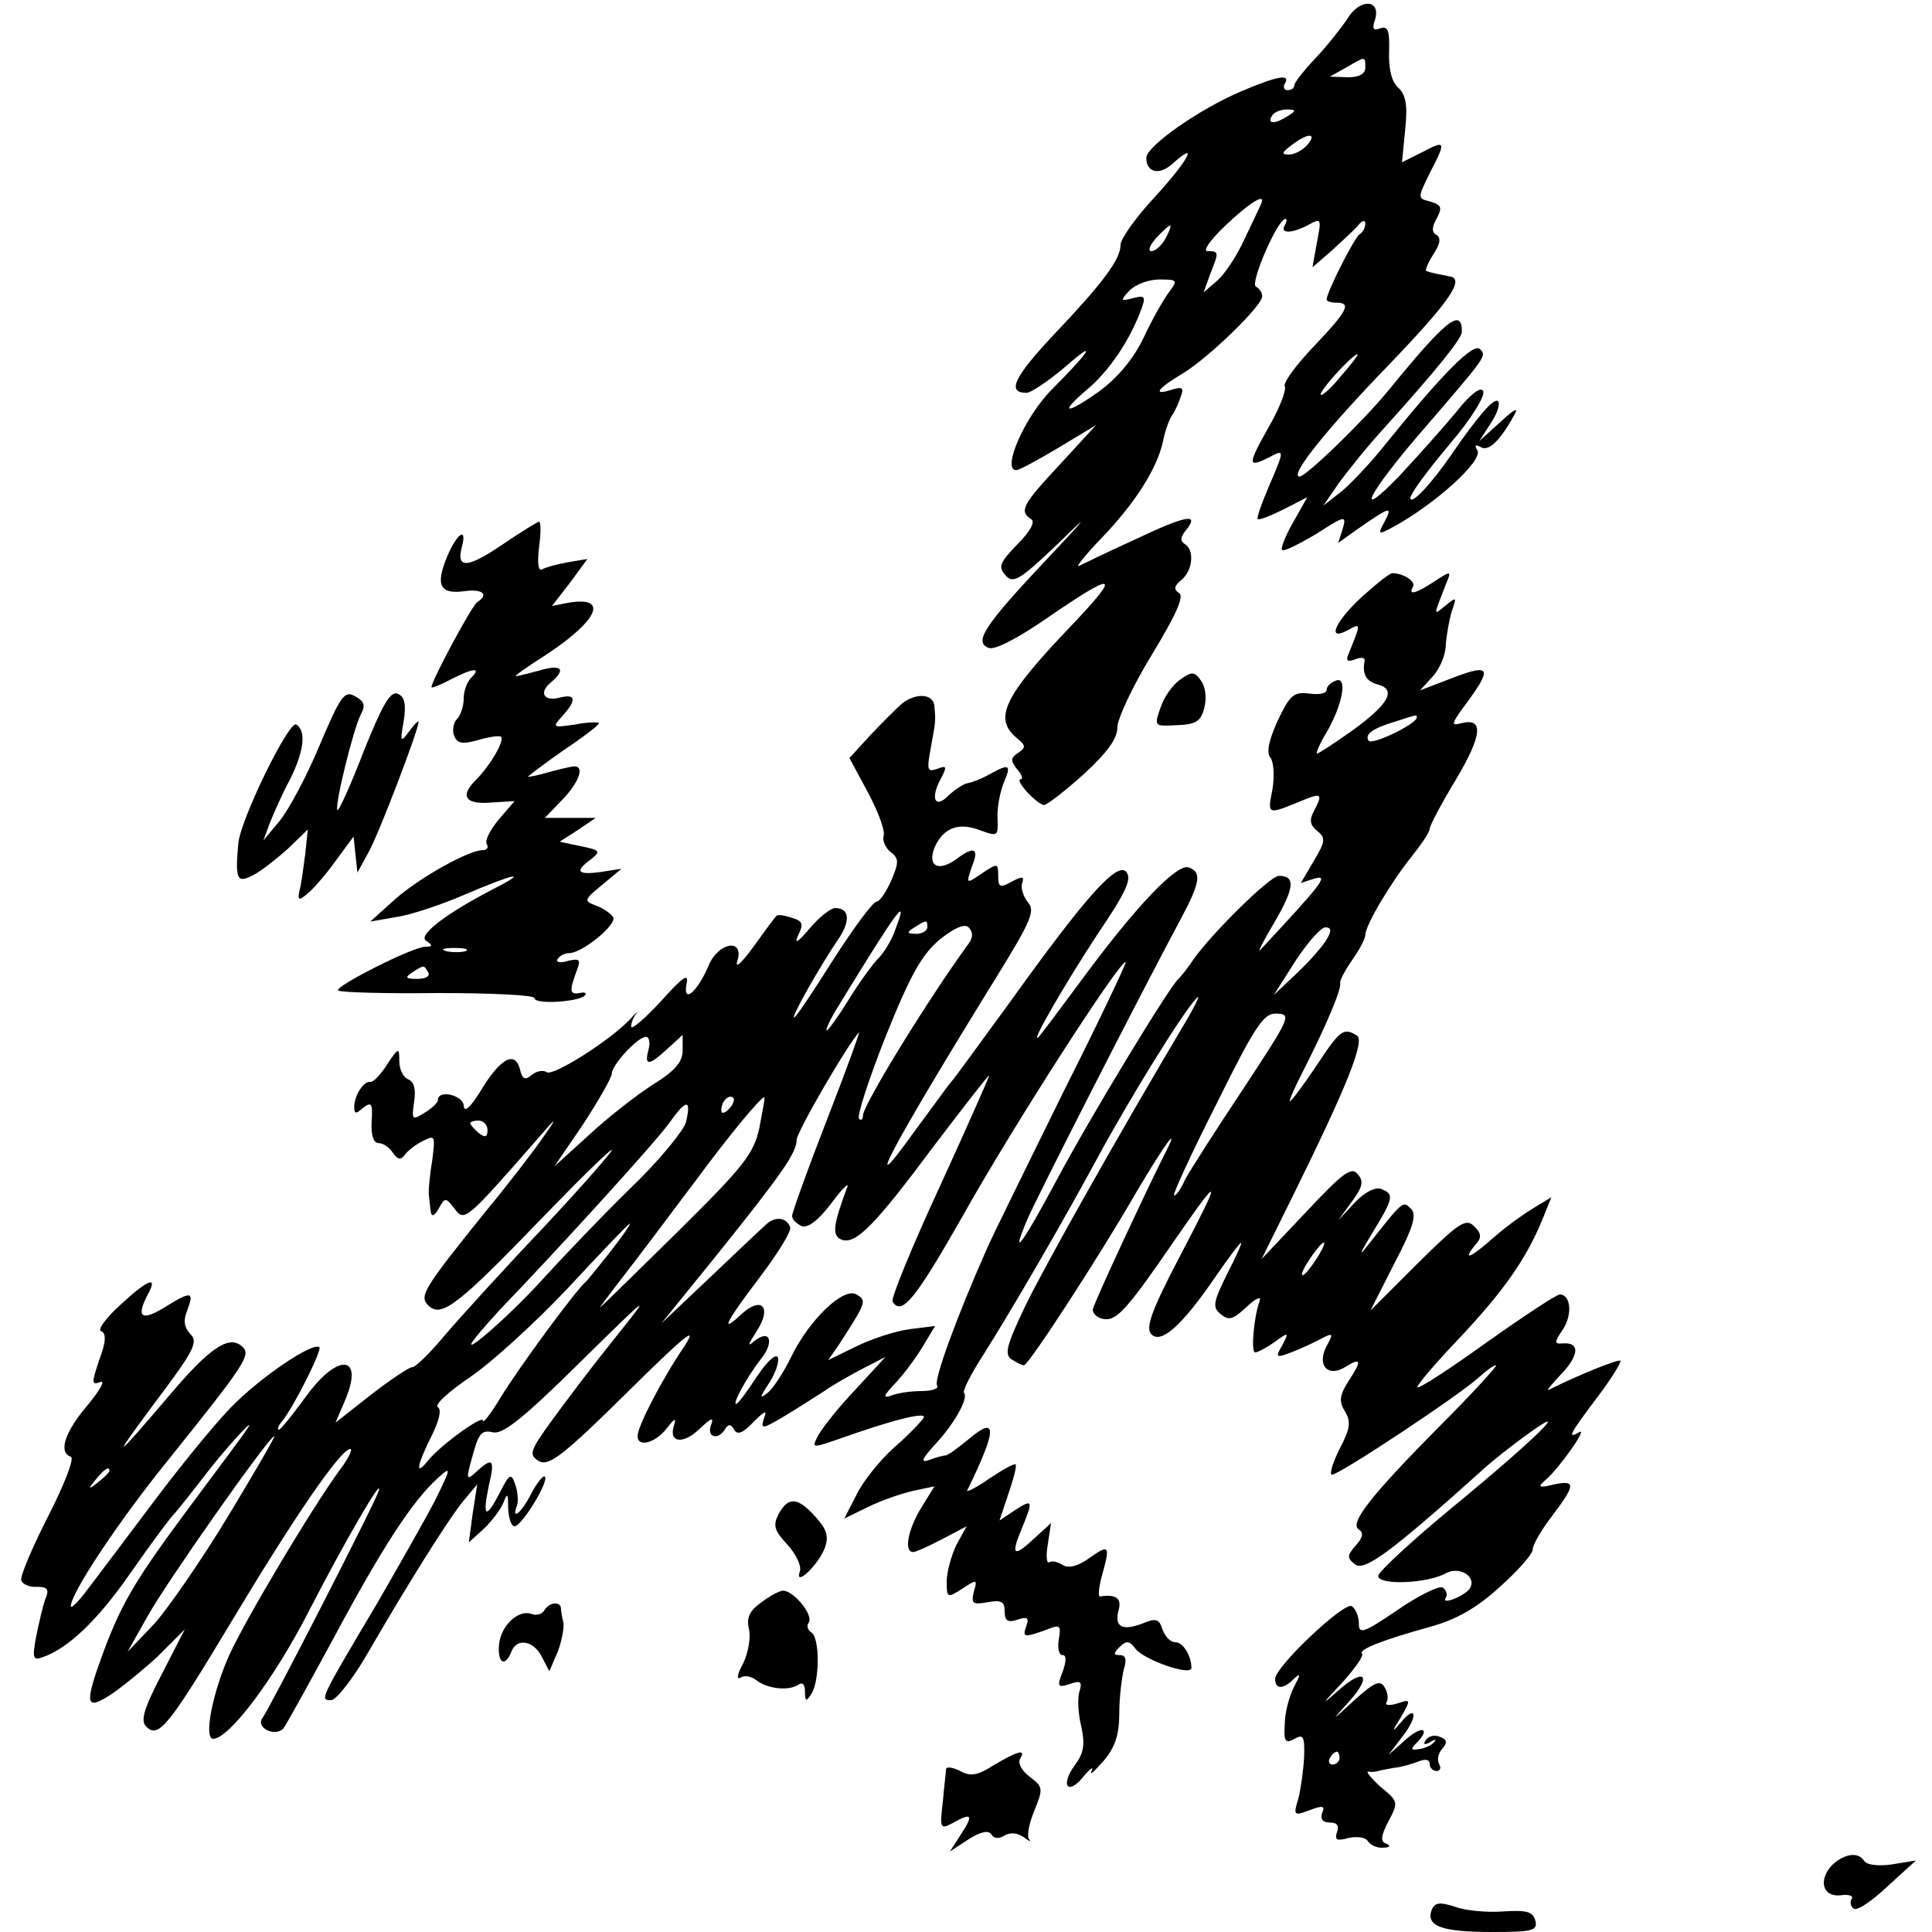
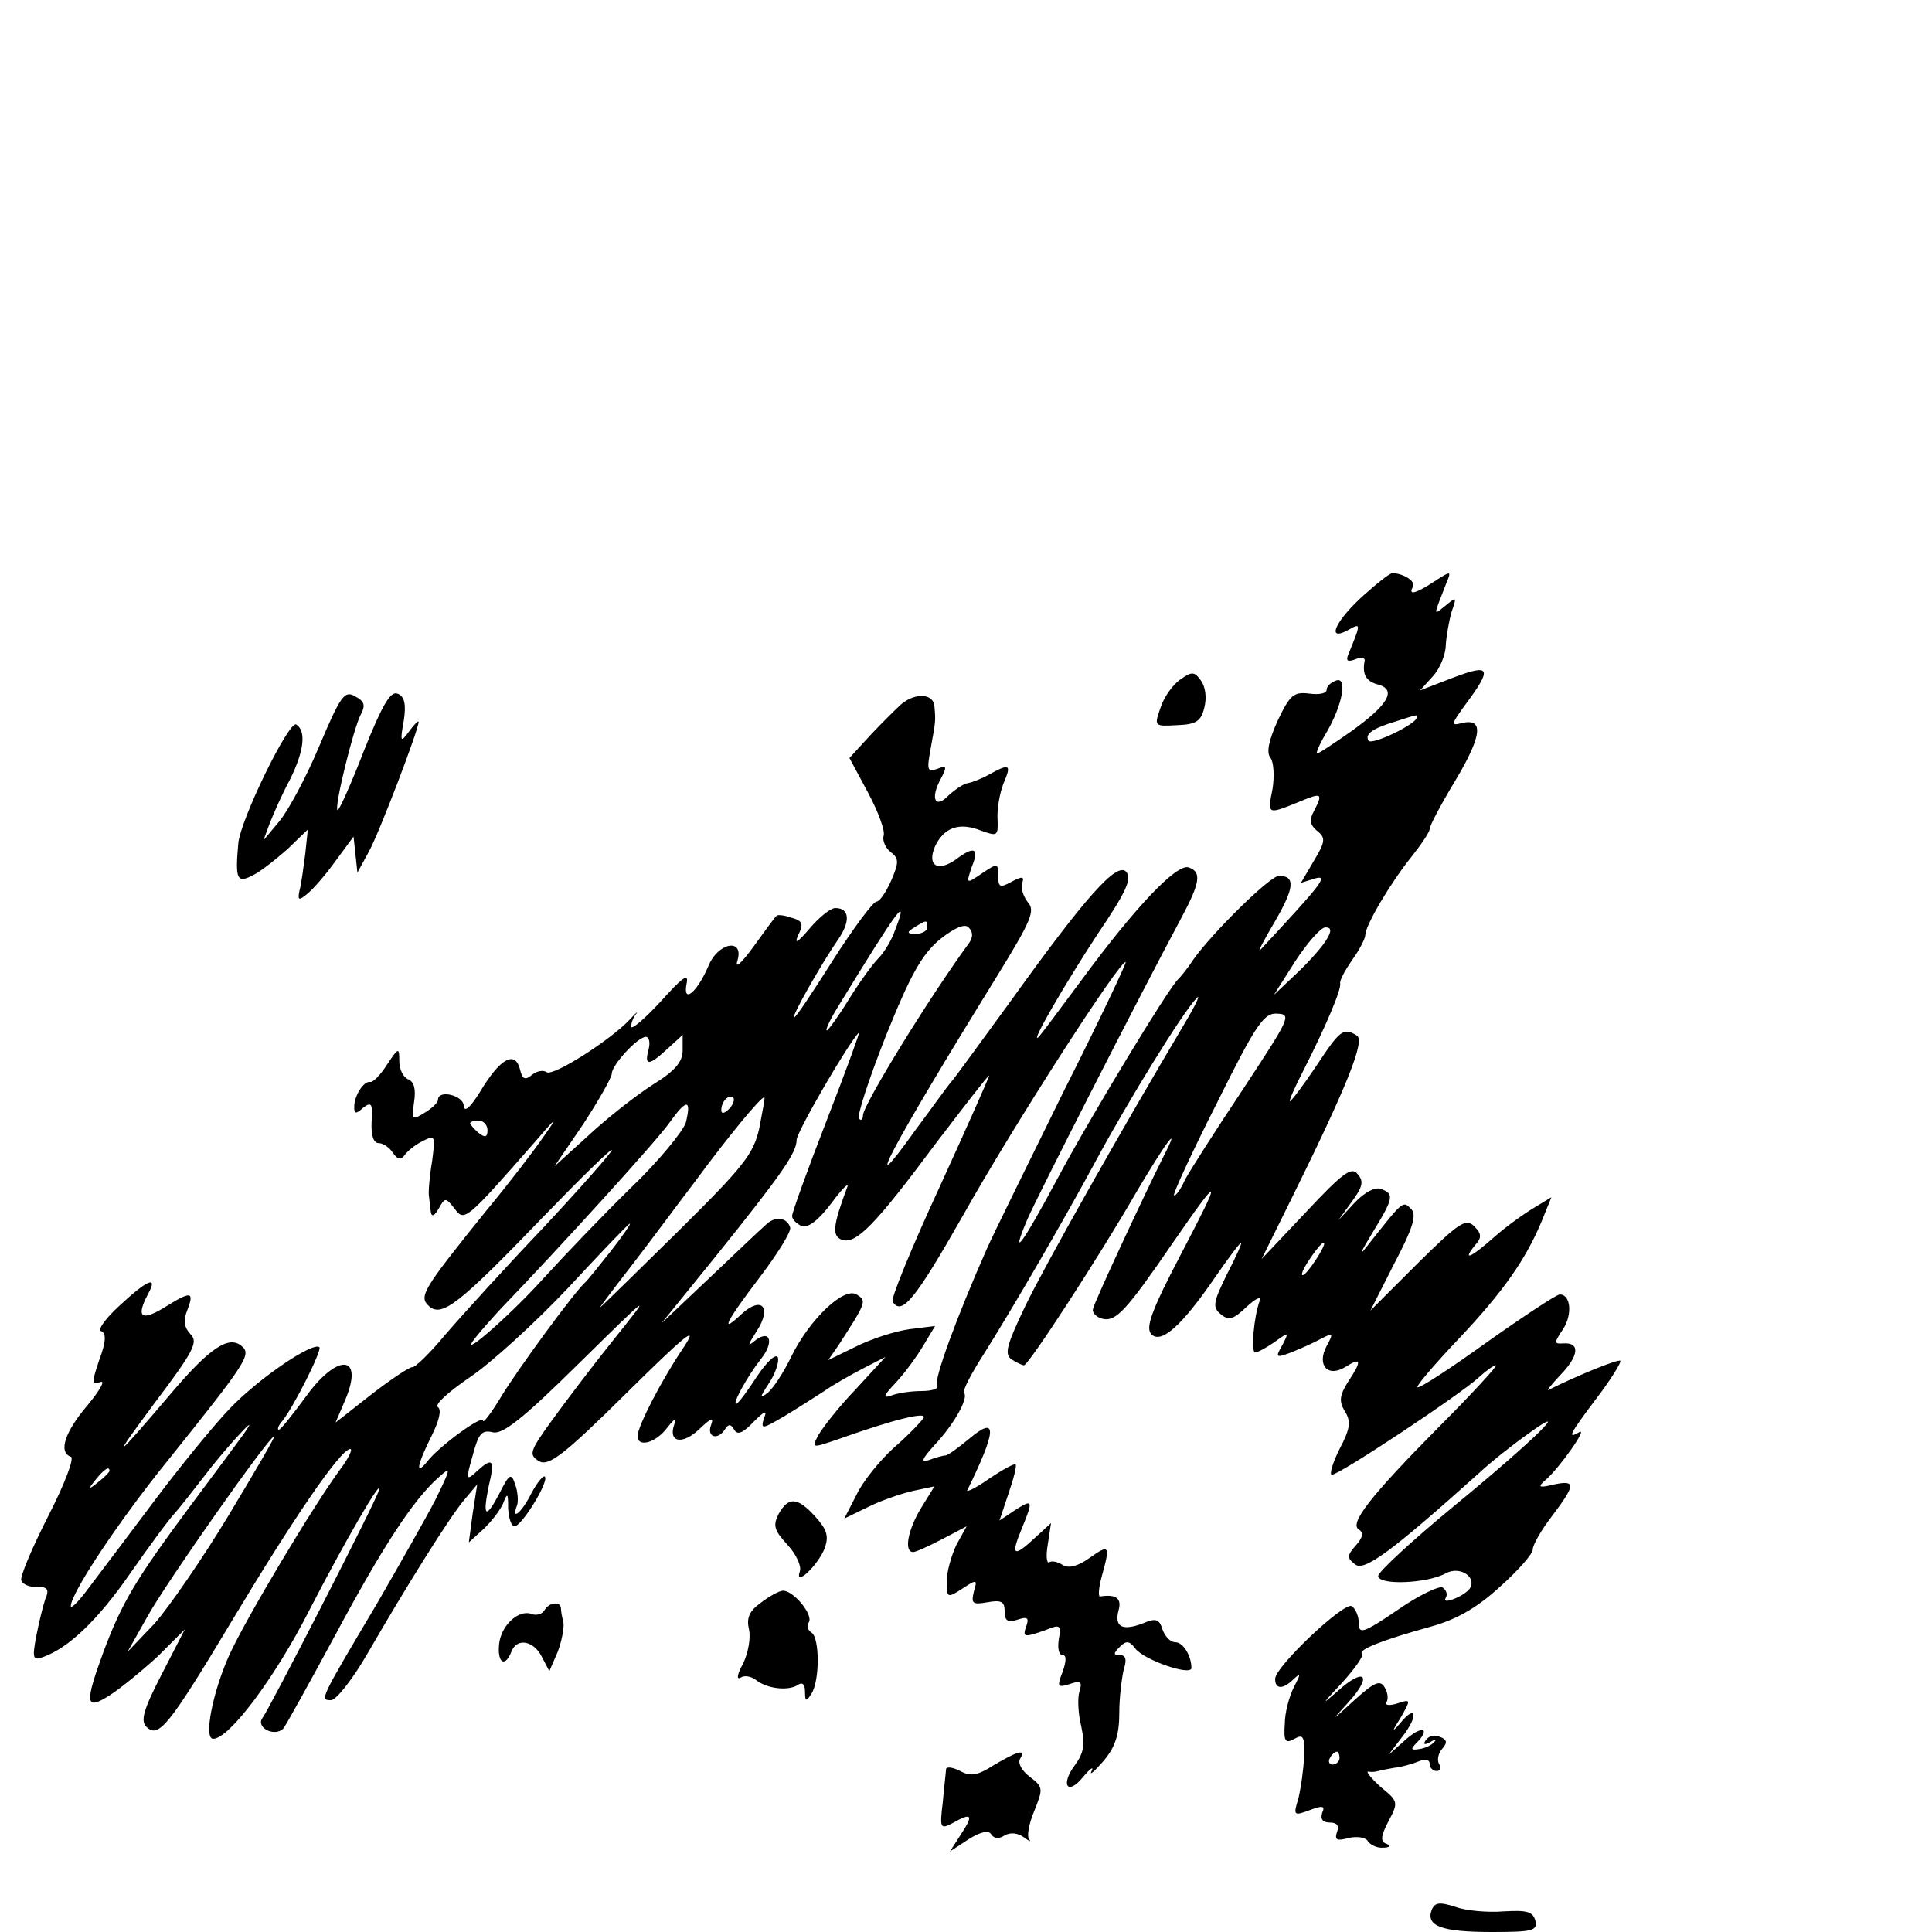
<svg xmlns="http://www.w3.org/2000/svg" version="1.0" width="300pt" height="300pt" viewBox="0 0 300 300" preserveAspectRatio="xMidYMid meet">
  <g transform="translate(0,300) scale(0.1,-0.1)" fill="#000000" stroke="none">
-     <path d="M2093 2972 c-10 -15 -32 -43 -50 -62 -18 -19 -33 -38 -33 -42 0 -5 -5 -8 -11 -8 -5 0 -7 5 -4 10 10 16 -12 12 -68 -12 -64 -27 -147 -85 -147 -103 0 -23 20 -28 41 -9 41 37 25 6 -27 -51 -30 -32 -54 -66 -54 -75 0 -23 -28 -60 -103 -139 -63 -67 -74 -91 -43 -91 7 0 35 19 62 42 48 42 38 24 -22 -36 -43 -43 -79 -126 -56 -126 5 0 34 16 66 35 l58 35 -56 -61 c-58 -62 -64 -73 -45 -85 7 -4 -1 -19 -21 -39 -28 -29 -30 -35 -19 -48 12 -14 22 -8 79 46 54 53 52 49 -17 -24 -95 -101 -111 -126 -88 -135 9 -4 44 14 89 45 109 75 119 73 40 -10 -107 -112 -122 -145 -84 -176 13 -11 13 -14 1 -22 -12 -8 -12 -12 -2 -25 8 -9 10 -16 6 -16 -5 0 0 -9 10 -20 10 -11 22 -20 26 -20 5 0 33 22 62 48 36 33 52 55 52 72 0 14 24 65 54 114 37 61 50 90 42 95 -9 6 -8 11 4 21 17 14 20 46 5 55 -8 5 -7 11 1 21 23 28 1 24 -77 -13 -44 -20 -83 -39 -89 -42 -5 -2 10 17 35 43 53 55 87 109 96 151 3 16 10 35 14 40 4 6 10 18 13 28 6 15 3 17 -13 12 -31 -10 -24 1 18 26 39 24 122 104 122 119 0 5 -4 12 -10 15 -9 6 34 105 46 105 3 0 2 -4 -1 -10 -8 -13 11 -13 37 1 20 11 20 9 13 -27 l-7 -39 29 25 c15 14 34 31 41 39 7 9 12 10 12 4 0 -7 -4 -14 -9 -17 -8 -5 -51 -90 -51 -101 0 -3 7 -5 15 -5 24 0 18 -12 -35 -68 -28 -29 -48 -57 -45 -62 3 -5 -8 -34 -26 -65 -32 -57 -32 -62 2 -45 24 13 24 12 -1 -46 -11 -26 -19 -48 -17 -50 2 -2 20 5 40 15 l37 19 -22 -39 c-12 -21 -20 -41 -17 -43 2 -3 26 9 53 25 45 29 47 29 41 8 l-7 -22 28 20 c53 37 57 38 44 13 -11 -20 -10 -21 12 -9 65 35 142 104 132 120 -5 8 -3 9 5 5 12 -8 30 9 52 49 8 14 1 10 -21 -10 l-33 -30 18 28 c10 15 15 30 11 34 -6 6 -32 -24 -73 -84 -31 -45 -63 -79 -63 -66 0 6 27 43 60 82 35 41 57 77 53 84 -4 7 -20 -5 -42 -33 -20 -24 -60 -69 -89 -100 -70 -72 -48 -27 32 66 105 122 105 121 94 132 -10 10 -57 -37 -142 -142 -25 -32 -59 -68 -74 -80 l-27 -21 24 35 c14 19 45 58 70 85 81 90 121 139 121 150 0 38 -25 18 -113 -90 -40 -49 -129 -135 -139 -135 -17 0 42 74 141 176 93 97 117 132 91 135 -5 1 -14 3 -20 4 -5 1 -12 3 -15 4 -3 0 2 12 10 25 11 16 13 26 6 31 -8 4 -8 12 0 26 9 17 7 21 -10 26 -20 5 -20 5 -1 44 26 50 25 52 -11 33 l-32 -16 5 51 c4 38 1 54 -11 65 -10 9 -15 29 -14 56 1 33 -2 40 -14 36 -10 -4 -13 -1 -8 13 10 32 -23 34 -42 3z m27 -77 c0 -10 -10 -15 -27 -15 l-28 1 25 14 c31 18 30 18 30 0z m-120 -75 c-20 -13 -33 -13 -25 0 3 6 14 10 23 10 15 0 15 -2 2 -10z m30 -45 c-7 -8 -20 -15 -28 -15 -13 0 -12 3 4 15 25 19 40 19 24 0z m-72 -92 c-2 -5 -13 -28 -25 -53 -11 -25 -30 -54 -42 -65 l-22 -19 10 28 c14 35 14 36 -4 36 -8 0 4 17 28 40 38 36 64 52 55 33z m-148 -53 c-6 -11 -16 -20 -22 -20 -6 0 -3 9 7 20 10 11 20 20 22 20 2 0 -1 -9 -7 -20z m5 -84 c-9 -12 -27 -44 -40 -72 -16 -33 -41 -62 -70 -83 -51 -36 -61 -33 -16 5 32 27 63 72 81 118 10 26 9 28 -11 23 -19 -5 -20 -4 -5 12 9 9 29 17 46 17 29 0 29 -1 15 -20z m268 -129 c-15 -19 -30 -32 -32 -30 -5 3 49 63 57 63 2 0 -9 -15 -25 -33z" />
-     <path d="M781 2155 c-54 -37 -73 -39 -64 -5 9 33 -7 23 -23 -15 -18 -44 -11 -58 27 -53 28 4 39 -5 20 -17 -8 -5 -71 -122 -71 -132 0 -2 13 3 30 12 35 18 48 19 32 3 -7 -7 -12 -21 -12 -33 0 -12 -5 -26 -10 -31 -6 -6 -8 -18 -5 -26 5 -13 13 -14 38 -7 17 5 32 7 35 5 6 -6 -17 -45 -39 -67 -26 -26 -16 -39 26 -35 l34 2 -25 -29 c-13 -16 -22 -33 -18 -38 3 -5 0 -9 -6 -9 -22 0 -97 -42 -135 -75 l-40 -36 40 7 c22 3 70 19 107 35 77 33 102 38 43 8 -75 -39 -117 -72 -103 -80 10 -7 10 -9 -1 -9 -20 0 -142 -62 -136 -68 3 -3 73 -5 155 -4 83 0 150 -3 150 -8 0 -10 67 -6 78 4 4 4 0 6 -8 4 -16 -3 -16 4 -4 36 6 16 4 18 -14 14 -12 -4 -20 -2 -16 3 3 5 11 9 18 9 20 0 75 45 68 56 -4 6 -16 14 -27 18 -19 7 -18 9 10 32 l30 25 -32 -5 c-37 -5 -41 1 -15 20 15 12 14 14 -16 20 l-33 7 28 18 28 19 -39 0 -40 0 27 28 c26 27 35 52 19 52 -4 0 -22 -4 -40 -9 -17 -5 -32 -8 -32 -7 0 1 25 20 55 41 30 20 55 39 55 42 0 2 -17 2 -37 -2 -35 -5 -36 -5 -20 13 23 25 21 35 -3 29 -25 -7 -34 7 -15 23 25 21 17 29 -17 19 -18 -5 -35 -9 -37 -9 -3 0 18 15 45 32 84 55 100 93 36 82 l-25 -5 28 36 27 37 -30 -5 c-17 -3 -35 -8 -40 -11 -6 -4 -8 9 -5 34 3 22 3 40 0 40 -2 0 -28 -16 -56 -35z m-58 -632 c-7 -2 -21 -2 -30 0 -10 3 -4 5 12 5 17 0 24 -2 18 -5z m-58 -33 c3 -6 -4 -10 -17 -10 -18 0 -20 2 -8 10 19 12 18 12 25 0z" />
    <path d="M2119 2077 c-44 -39 -61 -74 -27 -56 22 12 22 13 1 -39 -3 -8 0 -10 11 -6 9 4 16 3 15 -2 -4 -21 2 -32 21 -37 29 -8 16 -31 -41 -72 -27 -19 -51 -35 -54 -35 -2 0 4 15 15 33 25 43 33 88 14 80 -8 -3 -14 -9 -14 -14 0 -6 -12 -8 -27 -6 -24 3 -30 -2 -49 -42 -14 -31 -18 -50 -11 -58 5 -7 6 -29 3 -48 -8 -40 -8 -40 39 -21 38 16 40 15 25 -14 -7 -13 -6 -21 5 -30 14 -11 13 -17 -5 -47 l-20 -34 22 7 c22 6 10 -9 -85 -111 -5 -5 5 14 22 43 31 53 33 72 7 72 -14 0 -104 -89 -133 -130 -9 -14 -20 -27 -23 -30 -13 -10 -139 -218 -189 -312 -54 -101 -73 -126 -46 -62 14 33 173 345 239 468 30 56 32 72 12 79 -18 7 -82 -60 -166 -174 -34 -46 -64 -86 -67 -89 -16 -15 43 86 91 159 44 65 54 86 45 97 -14 17 -63 -38 -180 -201 -44 -60 -85 -117 -92 -125 -7 -8 -31 -42 -55 -74 -90 -126 -39 -29 126 238 53 86 60 102 48 115 -7 9 -11 22 -9 29 4 11 1 12 -16 3 -18 -10 -21 -9 -21 9 0 20 -1 20 -25 4 -25 -17 -25 -17 -16 10 12 29 4 33 -24 12 -29 -21 -46 -10 -33 20 14 29 37 38 72 24 25 -9 26 -8 25 18 -1 15 3 39 9 55 13 30 10 32 -21 15 -12 -7 -28 -13 -34 -14 -7 -1 -20 -10 -30 -19 -21 -22 -29 -5 -12 26 10 19 9 21 -6 15 -15 -5 -16 -2 -10 31 8 44 8 43 6 66 -1 20 -29 22 -51 4 -8 -7 -30 -29 -48 -48 l-33 -36 29 -54 c16 -30 27 -60 24 -67 -2 -7 3 -19 11 -25 13 -10 13 -16 1 -44 -8 -18 -18 -33 -23 -33 -5 0 -35 -40 -67 -90 -31 -49 -58 -90 -61 -90 -5 0 42 83 69 122 19 28 17 48 -5 48 -7 0 -25 -14 -40 -32 -18 -21 -24 -25 -18 -11 9 18 8 23 -10 28 -11 4 -22 5 -23 3 -2 -1 -18 -23 -36 -48 -19 -26 -29 -35 -25 -22 11 36 -30 29 -45 -8 -17 -40 -40 -60 -34 -28 4 18 -5 12 -40 -27 -25 -27 -46 -45 -46 -39 0 5 3 14 8 20 4 5 -1 1 -10 -9 -30 -32 -118 -88 -129 -82 -5 4 -16 2 -23 -4 -11 -9 -15 -7 -19 10 -8 28 -31 15 -62 -37 -15 -24 -24 -32 -25 -21 0 16 -40 26 -40 9 0 -4 -9 -13 -21 -20 -19 -12 -20 -11 -16 17 3 20 0 31 -9 35 -8 3 -14 16 -14 28 0 22 -1 22 -19 -5 -10 -16 -22 -28 -26 -27 -10 2 -25 -21 -25 -39 0 -11 3 -11 14 -1 13 10 15 6 13 -22 -1 -21 3 -33 11 -33 7 0 17 -7 22 -15 7 -10 12 -12 18 -4 4 6 16 16 28 22 20 10 20 9 15 -31 -4 -23 -6 -48 -5 -54 1 -7 2 -19 3 -25 1 -8 6 -6 12 5 10 18 11 18 25 0 15 -20 17 -19 123 102 36 42 39 44 15 10 -15 -22 -55 -74 -89 -115 -99 -123 -105 -133 -89 -148 20 -18 46 2 177 138 59 61 107 108 107 104 0 -3 -48 -58 -107 -121 -60 -63 -128 -138 -152 -166 -24 -29 -47 -51 -51 -50 -3 1 -32 -18 -63 -42 l-56 -44 15 35 c30 71 -12 74 -62 4 -20 -27 -38 -50 -41 -50 -3 0 -1 6 5 13 18 22 62 110 58 115 -10 9 -94 -48 -139 -95 -25 -26 -78 -91 -117 -143 -39 -52 -85 -113 -101 -134 -16 -22 -29 -35 -29 -30 0 20 73 130 148 223 126 157 133 168 117 181 -20 17 -50 -4 -108 -72 -91 -107 -97 -111 -28 -18 62 82 69 96 57 108 -10 11 -12 21 -5 38 11 29 6 30 -37 3 -35 -21 -43 -14 -24 22 16 29 -1 22 -44 -18 -22 -20 -35 -38 -29 -40 8 -3 8 -16 -3 -45 -12 -36 -12 -39 2 -34 8 3 -1 -13 -20 -36 -35 -41 -46 -73 -26 -80 6 -2 -10 -43 -35 -92 -25 -49 -44 -94 -42 -100 2 -6 13 -11 25 -10 16 0 19 -4 12 -20 -4 -12 -10 -38 -14 -58 -6 -33 -5 -37 11 -31 39 14 84 56 136 131 30 43 61 85 69 93 7 8 26 32 43 54 29 39 88 104 68 75 -5 -8 -44 -60 -85 -115 -87 -117 -108 -152 -137 -229 -30 -82 -29 -93 10 -68 17 11 50 38 74 60 l42 42 -36 -70 c-28 -54 -33 -72 -24 -81 19 -19 34 -1 133 164 96 160 169 267 184 267 4 0 -3 -15 -16 -32 -42 -57 -146 -231 -172 -288 -26 -58 -40 -130 -25 -130 25 0 96 95 149 199 54 105 116 212 108 186 -5 -18 -170 -339 -180 -352 -12 -15 18 -31 32 -17 4 5 40 70 80 144 74 138 121 210 160 245 21 19 21 17 -4 -34 -15 -29 -56 -101 -90 -160 -89 -150 -90 -151 -72 -151 8 0 34 33 57 73 59 102 125 208 149 237 l21 25 -7 -45 -6 -45 22 20 c12 11 26 29 31 40 7 18 8 17 8 -7 1 -16 5 -28 10 -28 11 0 54 70 47 77 -2 3 -12 -9 -21 -26 -15 -30 -32 -44 -22 -18 2 6 1 21 -3 32 -6 18 -9 17 -24 -13 -22 -42 -27 -38 -17 11 10 41 6 45 -19 22 -16 -15 -17 -13 -6 25 9 34 14 40 31 36 15 -4 46 20 134 107 114 112 114 112 54 37 -33 -41 -76 -98 -97 -127 -34 -47 -35 -52 -19 -62 15 -8 37 8 137 107 89 88 111 106 89 72 -36 -53 -73 -125 -73 -140 0 -18 28 -11 46 13 11 14 14 16 11 5 -10 -28 13 -32 39 -7 19 18 23 19 18 6 -7 -19 11 -24 22 -6 5 8 9 8 14 -1 5 -9 14 -5 30 12 18 18 22 19 16 5 -5 -17 -2 -16 32 4 20 12 48 30 62 39 14 10 41 25 60 35 l35 18 -46 -50 c-26 -27 -51 -59 -58 -71 -11 -21 -11 -21 30 -7 87 31 140 44 133 33 -4 -6 -24 -27 -46 -46 -22 -20 -48 -52 -58 -73 l-19 -37 37 18 c20 10 52 21 70 25 l33 7 -21 -34 c-20 -33 -27 -68 -12 -68 4 0 24 9 45 20 l38 20 -16 -29 c-8 -17 -15 -42 -15 -57 0 -25 1 -26 24 -11 23 15 24 15 18 -5 -4 -18 -2 -20 21 -16 22 4 27 1 27 -14 0 -15 5 -18 20 -13 15 5 18 3 14 -9 -7 -19 -4 -19 30 -7 22 9 24 8 20 -15 -2 -13 0 -24 6 -24 6 0 6 -9 0 -26 -9 -23 -8 -25 11 -19 17 6 20 4 15 -12 -3 -10 -2 -34 3 -54 6 -28 4 -41 -10 -60 -23 -31 -11 -48 13 -18 11 13 17 17 13 9 -4 -8 4 -1 18 15 19 22 25 42 25 75 0 25 4 55 7 68 5 15 3 22 -6 22 -10 0 -11 2 0 13 10 10 15 9 24 -3 14 -18 87 -43 87 -30 0 19 -13 40 -25 40 -8 0 -16 9 -20 20 -5 16 -10 18 -31 9 -32 -12 -44 -5 -37 21 5 18 -4 25 -29 21 -3 0 -2 14 3 32 13 47 12 50 -19 28 -18 -13 -33 -17 -42 -11 -8 5 -17 7 -21 4 -4 -2 -5 11 -2 28 l5 33 -24 -22 c-34 -32 -39 -29 -22 12 19 46 18 48 -10 30 l-24 -16 14 42 c8 23 13 43 11 45 -2 2 -20 -8 -41 -22 -21 -15 -37 -22 -34 -18 46 94 47 117 3 80 -17 -14 -33 -26 -37 -26 -3 0 -15 -3 -25 -7 -14 -5 -12 1 8 23 31 33 53 73 46 81 -3 3 11 30 31 61 44 70 121 202 175 302 48 89 134 229 155 250 7 8 -1 -10 -19 -40 -101 -170 -216 -374 -247 -438 -29 -61 -33 -75 -21 -83 8 -5 16 -9 19 -9 7 0 117 169 174 268 46 78 72 113 42 55 -29 -58 -107 -225 -109 -236 -1 -6 6 -13 16 -15 20 -4 36 13 108 118 76 110 78 107 13 -17 -46 -88 -56 -115 -46 -125 15 -15 47 13 99 89 20 29 38 53 40 53 2 0 -8 -22 -22 -49 -21 -43 -23 -51 -9 -62 12 -10 19 -8 40 12 14 13 23 17 20 9 -9 -24 -14 -80 -7 -80 4 0 17 7 30 16 22 16 23 16 12 -5 -11 -19 -10 -20 14 -11 15 6 35 15 46 21 19 10 20 9 9 -11 -16 -30 2 -50 30 -32 24 15 25 9 3 -24 -13 -21 -14 -30 -5 -45 10 -16 9 -27 -8 -59 -11 -22 -16 -40 -12 -40 12 0 200 125 228 151 11 10 23 19 27 19 3 0 -36 -43 -88 -95 -109 -110 -140 -151 -125 -160 8 -5 6 -13 -5 -25 -13 -15 -14 -19 -1 -29 14 -12 57 20 193 142 17 16 51 43 75 60 73 53 13 -7 -116 -113 -63 -52 -115 -100 -116 -107 0 -15 76 -12 105 4 22 12 49 -6 37 -24 -9 -12 -45 -26 -37 -14 3 5 1 12 -5 16 -5 3 -37 -12 -70 -35 -53 -36 -60 -38 -60 -21 0 11 -5 23 -11 27 -12 7 -119 -94 -119 -113 0 -16 12 -17 29 0 11 10 11 8 0 -13 -7 -14 -14 -39 -14 -57 -2 -27 1 -31 15 -23 14 8 16 3 15 -28 -1 -20 -5 -49 -9 -65 -8 -26 -7 -27 17 -18 21 8 25 7 20 -4 -3 -10 1 -15 12 -15 11 0 15 -5 11 -15 -4 -12 0 -14 18 -9 13 3 27 1 30 -5 4 -6 15 -11 24 -10 10 0 12 3 5 6 -10 3 -9 12 3 35 16 30 15 31 -13 54 -15 14 -23 24 -18 23 6 -1 12 0 15 1 3 1 14 3 25 5 11 1 28 6 38 10 10 4 17 3 17 -4 0 -6 5 -11 11 -11 5 0 7 5 4 10 -4 6 -2 17 4 24 9 10 8 15 -3 19 -9 4 -18 1 -22 -5 -5 -7 -2 -8 7 -3 8 5 10 4 6 0 -4 -5 -15 -10 -24 -11 -12 -2 -13 0 -4 9 23 23 10 29 -16 6 l-27 -24 22 29 c25 32 21 51 -4 20 -13 -15 -13 -13 1 9 16 28 16 29 -5 22 -13 -4 -20 -3 -17 2 3 5 2 15 -3 23 -7 12 -16 8 -47 -20 -37 -34 -37 -34 -9 -3 38 42 25 55 -17 17 -26 -23 -25 -21 6 12 20 22 35 43 32 46 -7 6 30 21 106 42 40 11 72 29 108 62 28 25 51 51 51 58 0 7 13 30 30 52 37 49 37 56 3 49 -24 -6 -26 -4 -13 7 21 18 67 83 52 74 -19 -11 -15 -3 28 54 22 29 38 55 36 57 -3 3 -65 -22 -111 -45 -5 -3 3 7 18 23 29 30 31 51 4 49 -14 -1 -14 1 0 22 15 23 12 54 -5 54 -5 0 -55 -33 -113 -74 -57 -41 -106 -73 -108 -70 -2 2 26 35 63 74 70 74 105 124 130 184 l15 37 -28 -17 c-15 -9 -43 -29 -61 -45 -36 -32 -50 -38 -30 -13 11 12 11 18 -1 30 -13 13 -24 5 -88 -58 l-73 -73 37 73 c30 57 35 76 26 85 -13 13 -12 13 -69 -59 -13 -17 -9 -8 8 20 35 57 35 62 14 70 -9 3 -25 -5 -41 -22 l-25 -27 21 29 c17 23 19 32 9 43 -9 12 -23 2 -80 -59 l-69 -73 47 95 c85 172 114 244 101 252 -21 13 -26 9 -63 -47 -20 -30 -39 -55 -41 -55 -2 0 7 21 21 48 36 71 59 126 57 135 -1 5 8 21 19 37 11 15 20 33 20 38 0 15 39 81 72 122 15 19 28 38 28 43 0 5 18 39 41 77 41 69 43 96 8 87 -16 -4 -16 -2 5 27 44 59 41 66 -17 44 l-52 -20 20 22 c11 12 20 34 20 49 1 14 5 37 9 51 8 23 8 24 -9 10 -20 -16 -20 -19 1 35 8 19 7 19 -19 2 -29 -19 -41 -22 -33 -8 5 8 -15 21 -32 21 -4 0 -23 -15 -43 -33z m81 -191 c0 -10 -70 -44 -75 -36 -6 10 6 19 43 30 15 5 28 9 30 9 1 1 2 -1 2 -3z m-810 -330 c-5 -15 -17 -35 -26 -44 -9 -9 -30 -38 -46 -64 -16 -26 -32 -48 -34 -48 -3 0 5 17 18 38 93 152 110 175 88 118z m50 4 c0 -5 -8 -10 -17 -10 -15 0 -16 2 -3 10 19 12 20 12 20 0z m65 -24 c-61 -83 -165 -252 -165 -268 0 -6 -3 -9 -6 -5 -4 3 15 61 41 127 39 97 56 127 84 151 24 19 39 25 45 19 7 -7 7 -15 1 -24z m556 7 c-5 -10 -26 -34 -46 -53 l-37 -35 33 52 c19 29 40 53 47 53 9 0 10 -5 3 -17z m-410 -239 c-54 -110 -108 -219 -119 -244 -46 -104 -82 -202 -77 -211 4 -5 -7 -9 -24 -9 -16 0 -37 -3 -47 -7 -14 -5 -12 0 7 20 14 15 33 41 43 58 l18 30 -40 -5 c-22 -3 -59 -15 -83 -27 l-43 -21 16 23 c44 68 44 69 28 79 -20 12 -73 -39 -101 -96 -11 -23 -27 -48 -36 -56 -14 -11 -14 -9 1 14 10 15 16 33 14 40 -3 7 -17 -6 -33 -30 -15 -23 -29 -42 -32 -42 -6 0 17 42 38 69 22 27 15 48 -9 29 -12 -10 -11 -7 3 15 24 37 8 55 -23 27 -35 -33 -26 -14 28 57 28 37 49 71 47 77 -5 16 -24 18 -38 4 -8 -7 -47 -44 -88 -83 l-74 -70 85 105 c102 127 125 160 125 180 0 12 80 150 97 167 2 2 -20 -59 -50 -136 -30 -77 -54 -144 -54 -149 0 -6 7 -12 15 -16 10 -3 26 9 47 37 17 23 28 33 23 22 -22 -59 -23 -74 -8 -80 22 -8 52 23 145 148 45 59 82 107 84 107 1 0 -33 -77 -76 -171 -44 -95 -77 -176 -74 -180 14 -23 35 3 109 133 79 141 246 400 253 394 1 -2 -42 -93 -97 -202z m280 6 c-42 -63 -83 -127 -91 -142 -7 -16 -15 -26 -17 -24 -2 2 28 67 67 144 61 123 73 140 94 138 22 -1 18 -8 -53 -116z m-924 60 c-7 -26 1 -25 30 2 l23 21 0 -24 c0 -18 -12 -32 -46 -53 -25 -16 -70 -51 -99 -78 l-54 -49 45 66 c24 37 44 72 44 78 0 13 40 57 53 57 5 0 7 -9 4 -20z m125 -92 c-7 -7 -12 -8 -12 -2 0 14 12 26 19 19 2 -3 -1 -11 -7 -17z m47 -30 c-9 -40 -24 -59 -125 -159 -64 -63 -118 -116 -122 -119 -3 -3 17 24 45 60 28 36 73 97 102 135 50 68 104 134 108 131 1 -1 -3 -22 -8 -48z m-114 9 c-4 -13 -42 -60 -86 -102 -44 -43 -105 -107 -136 -141 -54 -60 -138 -132 -103 -89 8 10 24 28 35 40 99 103 245 264 264 291 27 38 35 38 26 1z m-308 -12 c0 -11 -4 -12 -14 -4 -7 6 -13 13 -13 15 0 2 6 4 13 4 8 0 14 -7 14 -15z m192 -187 c-19 -24 -36 -45 -39 -48 -16 -13 -108 -139 -132 -179 -15 -25 -28 -42 -28 -37 0 10 -69 -40 -87 -64 -19 -23 -15 -4 7 40 12 24 16 41 10 45 -6 4 17 24 49 46 33 22 102 85 153 139 51 55 94 100 96 100 2 0 -11 -19 -29 -42z m1095 -13 c-9 -14 -18 -25 -21 -25 -5 0 5 18 20 38 17 22 18 13 1 -13z m-1689 -398 c-41 -68 -93 -143 -115 -168 l-42 -44 31 55 c28 51 189 280 197 280 2 0 -30 -55 -71 -123z m-185 69 c0 -2 -8 -10 -17 -17 -16 -13 -17 -12 -4 4 13 16 21 21 21 13z m1910 -446 c0 -5 -5 -10 -11 -10 -5 0 -7 5 -4 10 3 6 8 10 11 10 2 0 4 -4 4 -10z" />
    <path d="M1833 1945 c-12 -8 -26 -28 -31 -44 -10 -29 -10 -29 26 -27 29 1 37 6 42 27 4 15 2 32 -5 42 -10 14 -14 15 -32 2z" />
    <path d="M496 1842 c-20 -48 -48 -100 -62 -117 l-25 -30 10 27 c6 15 19 45 31 67 22 44 26 76 10 86 -11 7 -87 -148 -90 -185 -5 -56 -2 -62 23 -49 12 6 36 25 54 41 l31 30 -4 -38 c-3 -22 -6 -47 -9 -57 -3 -15 -1 -16 12 -5 9 7 29 30 44 51 l28 38 3 -28 3 -28 18 33 c16 29 77 189 77 201 0 3 -7 -4 -15 -15 -13 -18 -14 -16 -8 17 4 26 1 38 -10 42 -11 4 -24 -19 -52 -89 -20 -52 -39 -94 -41 -92 -5 6 25 127 36 148 8 15 6 21 -9 29 -16 9 -22 1 -55 -77z" />
    <path d="M1209 649 c-9 -18 -7 -25 14 -48 13 -14 22 -33 19 -41 -9 -26 29 10 39 37 6 18 3 28 -15 48 -28 31 -42 31 -57 4z" />
    <path d="M1181 511 c-18 -13 -22 -24 -18 -41 3 -13 -1 -36 -9 -53 -9 -16 -11 -26 -4 -22 6 4 16 2 23 -3 17 -14 49 -18 65 -9 8 6 12 2 12 -10 0 -15 2 -16 10 -3 13 20 13 87 0 95 -6 4 -8 11 -4 16 7 12 -24 49 -40 49 -6 0 -22 -9 -35 -19z" />
    <path d="M845 499 c-4 -6 -13 -8 -20 -5 -20 7 -47 -18 -50 -47 -3 -29 9 -37 19 -12 8 22 34 18 47 -7 l12 -23 13 30 c6 16 10 36 9 45 -2 8 -4 18 -4 23 -1 11 -19 9 -26 -4z" />
    <path d="M1543 259 c-25 -16 -36 -18 -52 -9 -12 6 -21 7 -22 3 0 -4 -3 -27 -5 -51 -5 -41 -4 -43 15 -33 30 17 33 13 14 -16 l-18 -28 29 19 c19 12 31 14 35 8 4 -7 12 -8 21 -2 9 5 20 4 30 -3 8 -6 12 -8 8 -3 -4 5 0 25 8 44 14 35 14 37 -7 53 -12 9 -19 21 -15 28 10 16 -4 12 -41 -10z" />
-     <path d="M2845 104 c-22 -23 -15 -50 13 -47 13 2 21 -1 17 -6 -3 -5 -1 -12 4 -15 5 -3 28 12 52 35 l44 40 -37 -6 c-21 -3 -39 -1 -43 5 -9 15 -31 12 -50 -6z" />
    <path d="M2223 34 c-9 -25 16 -34 94 -34 63 0 71 2 67 18 -4 14 -14 16 -49 14 -25 -2 -59 1 -75 7 -25 8 -32 7 -37 -5z" />
  </g>
</svg>